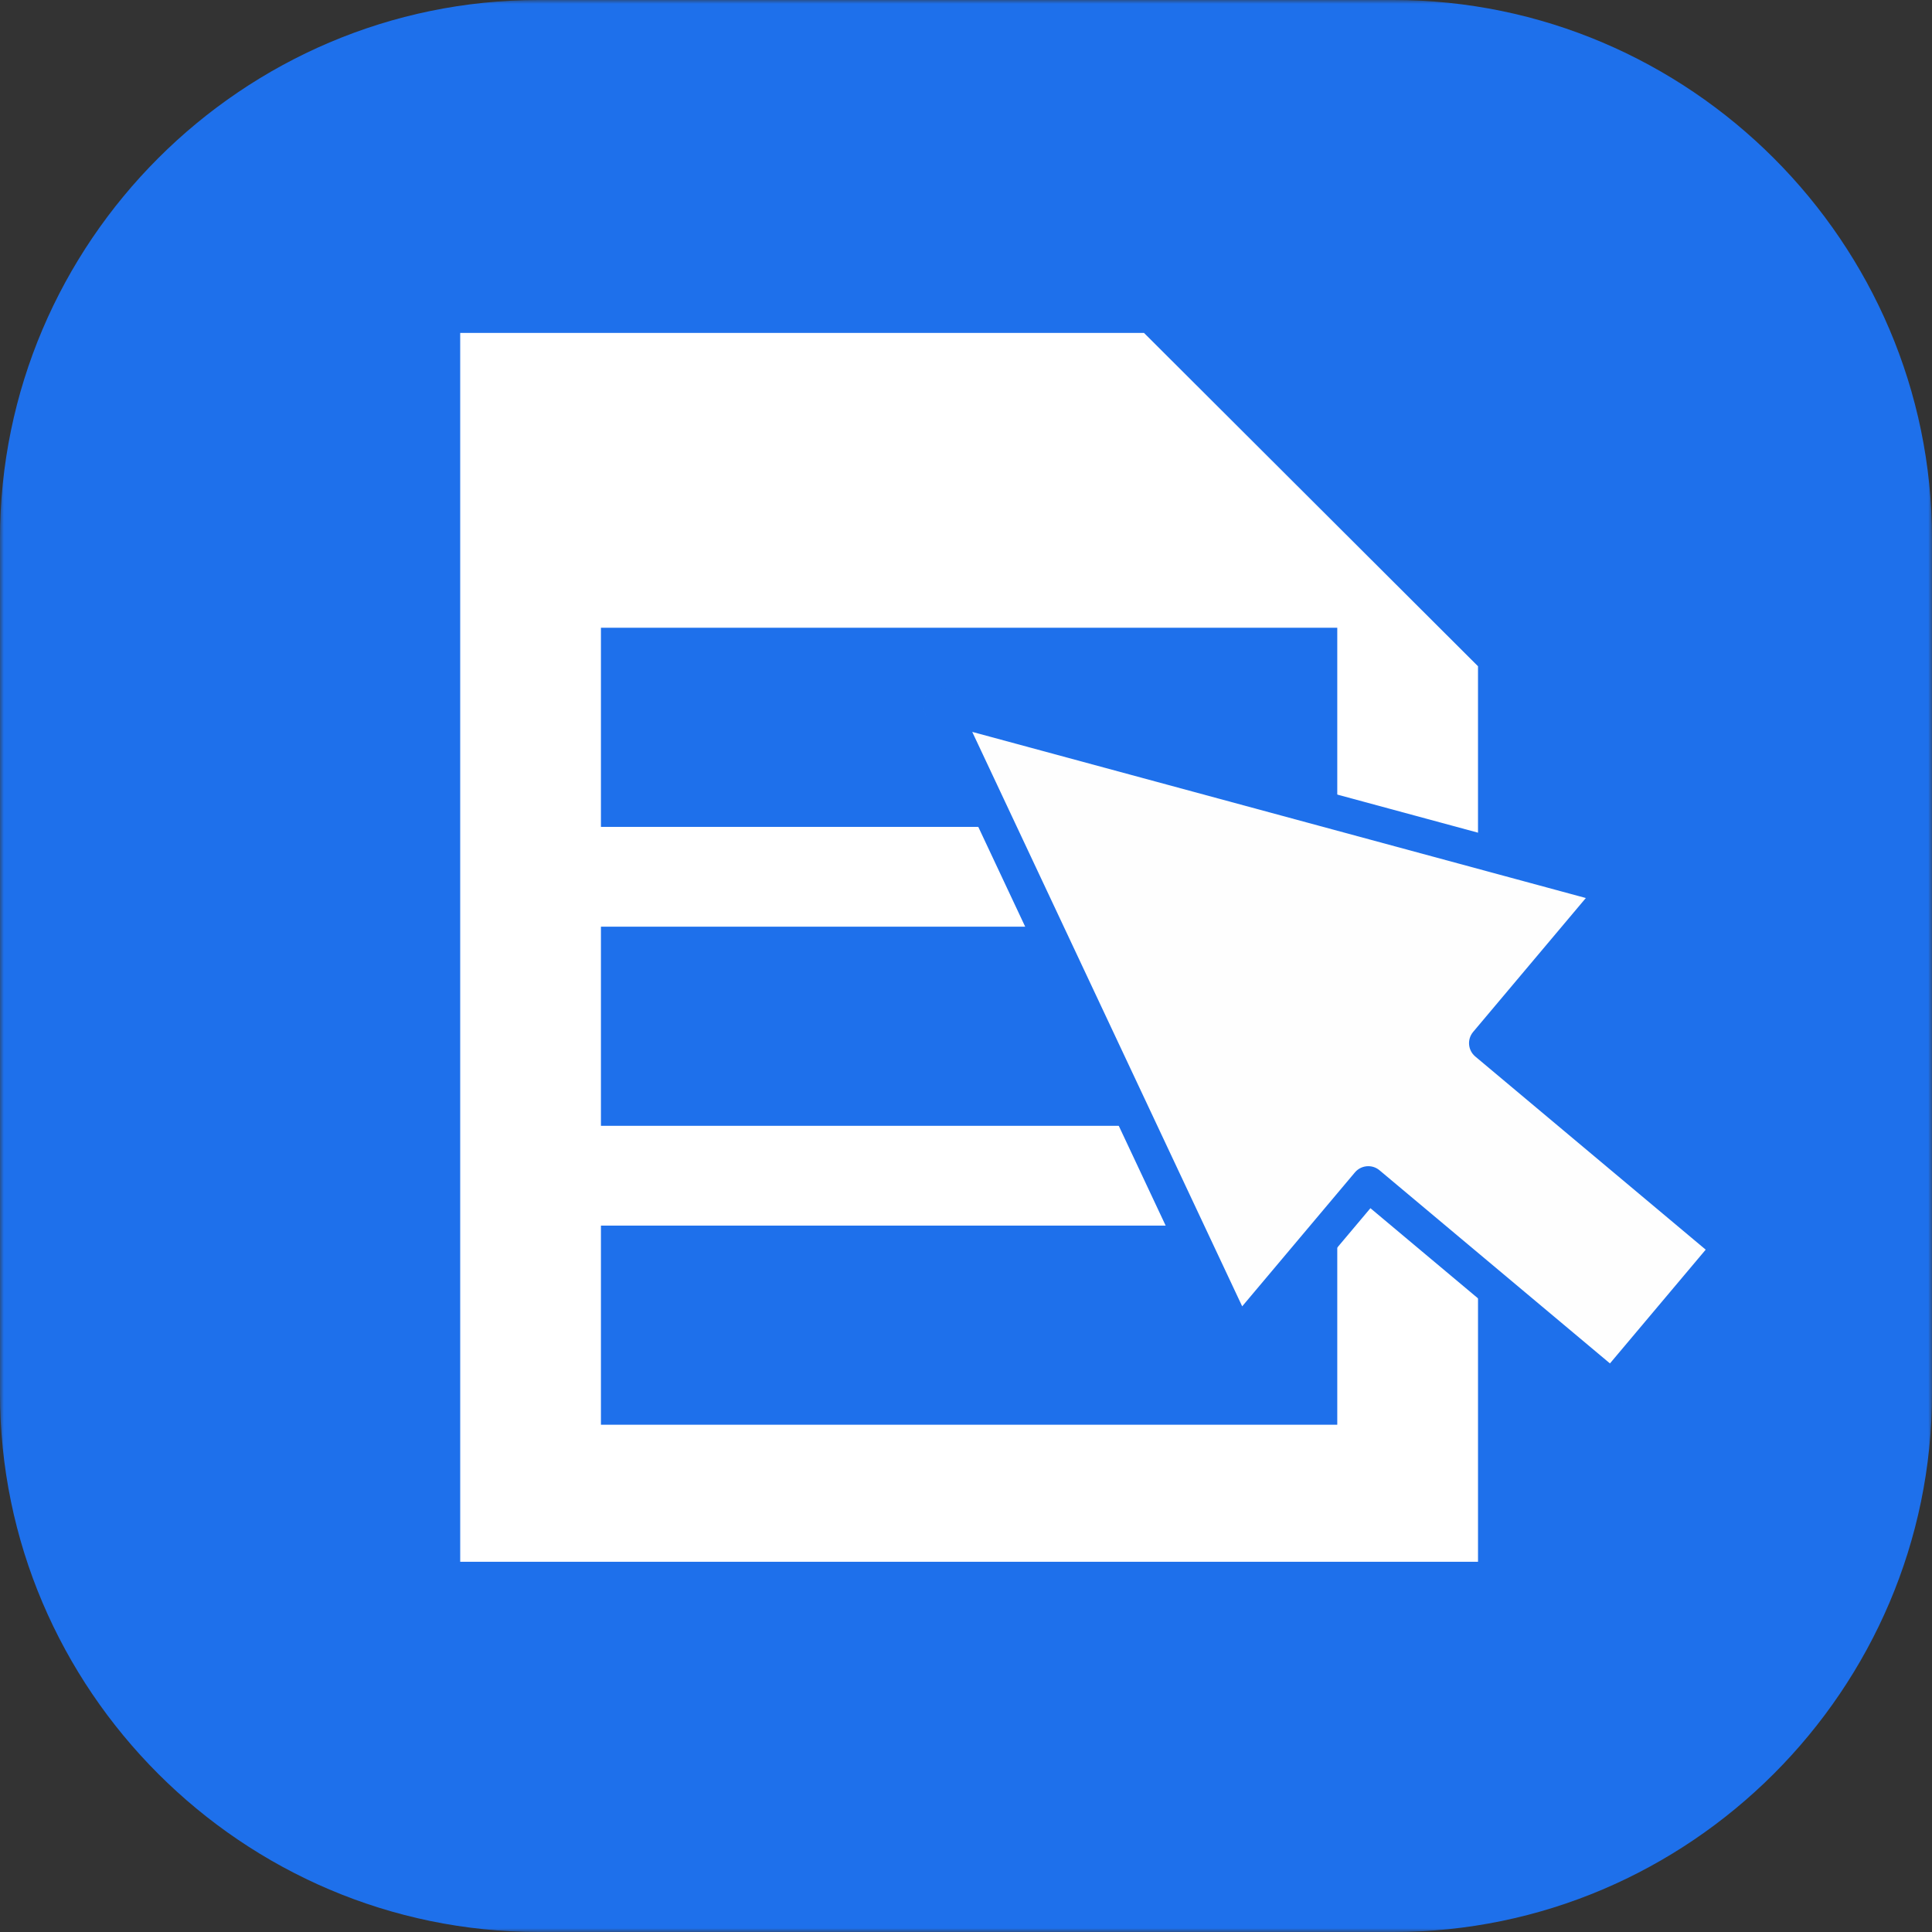
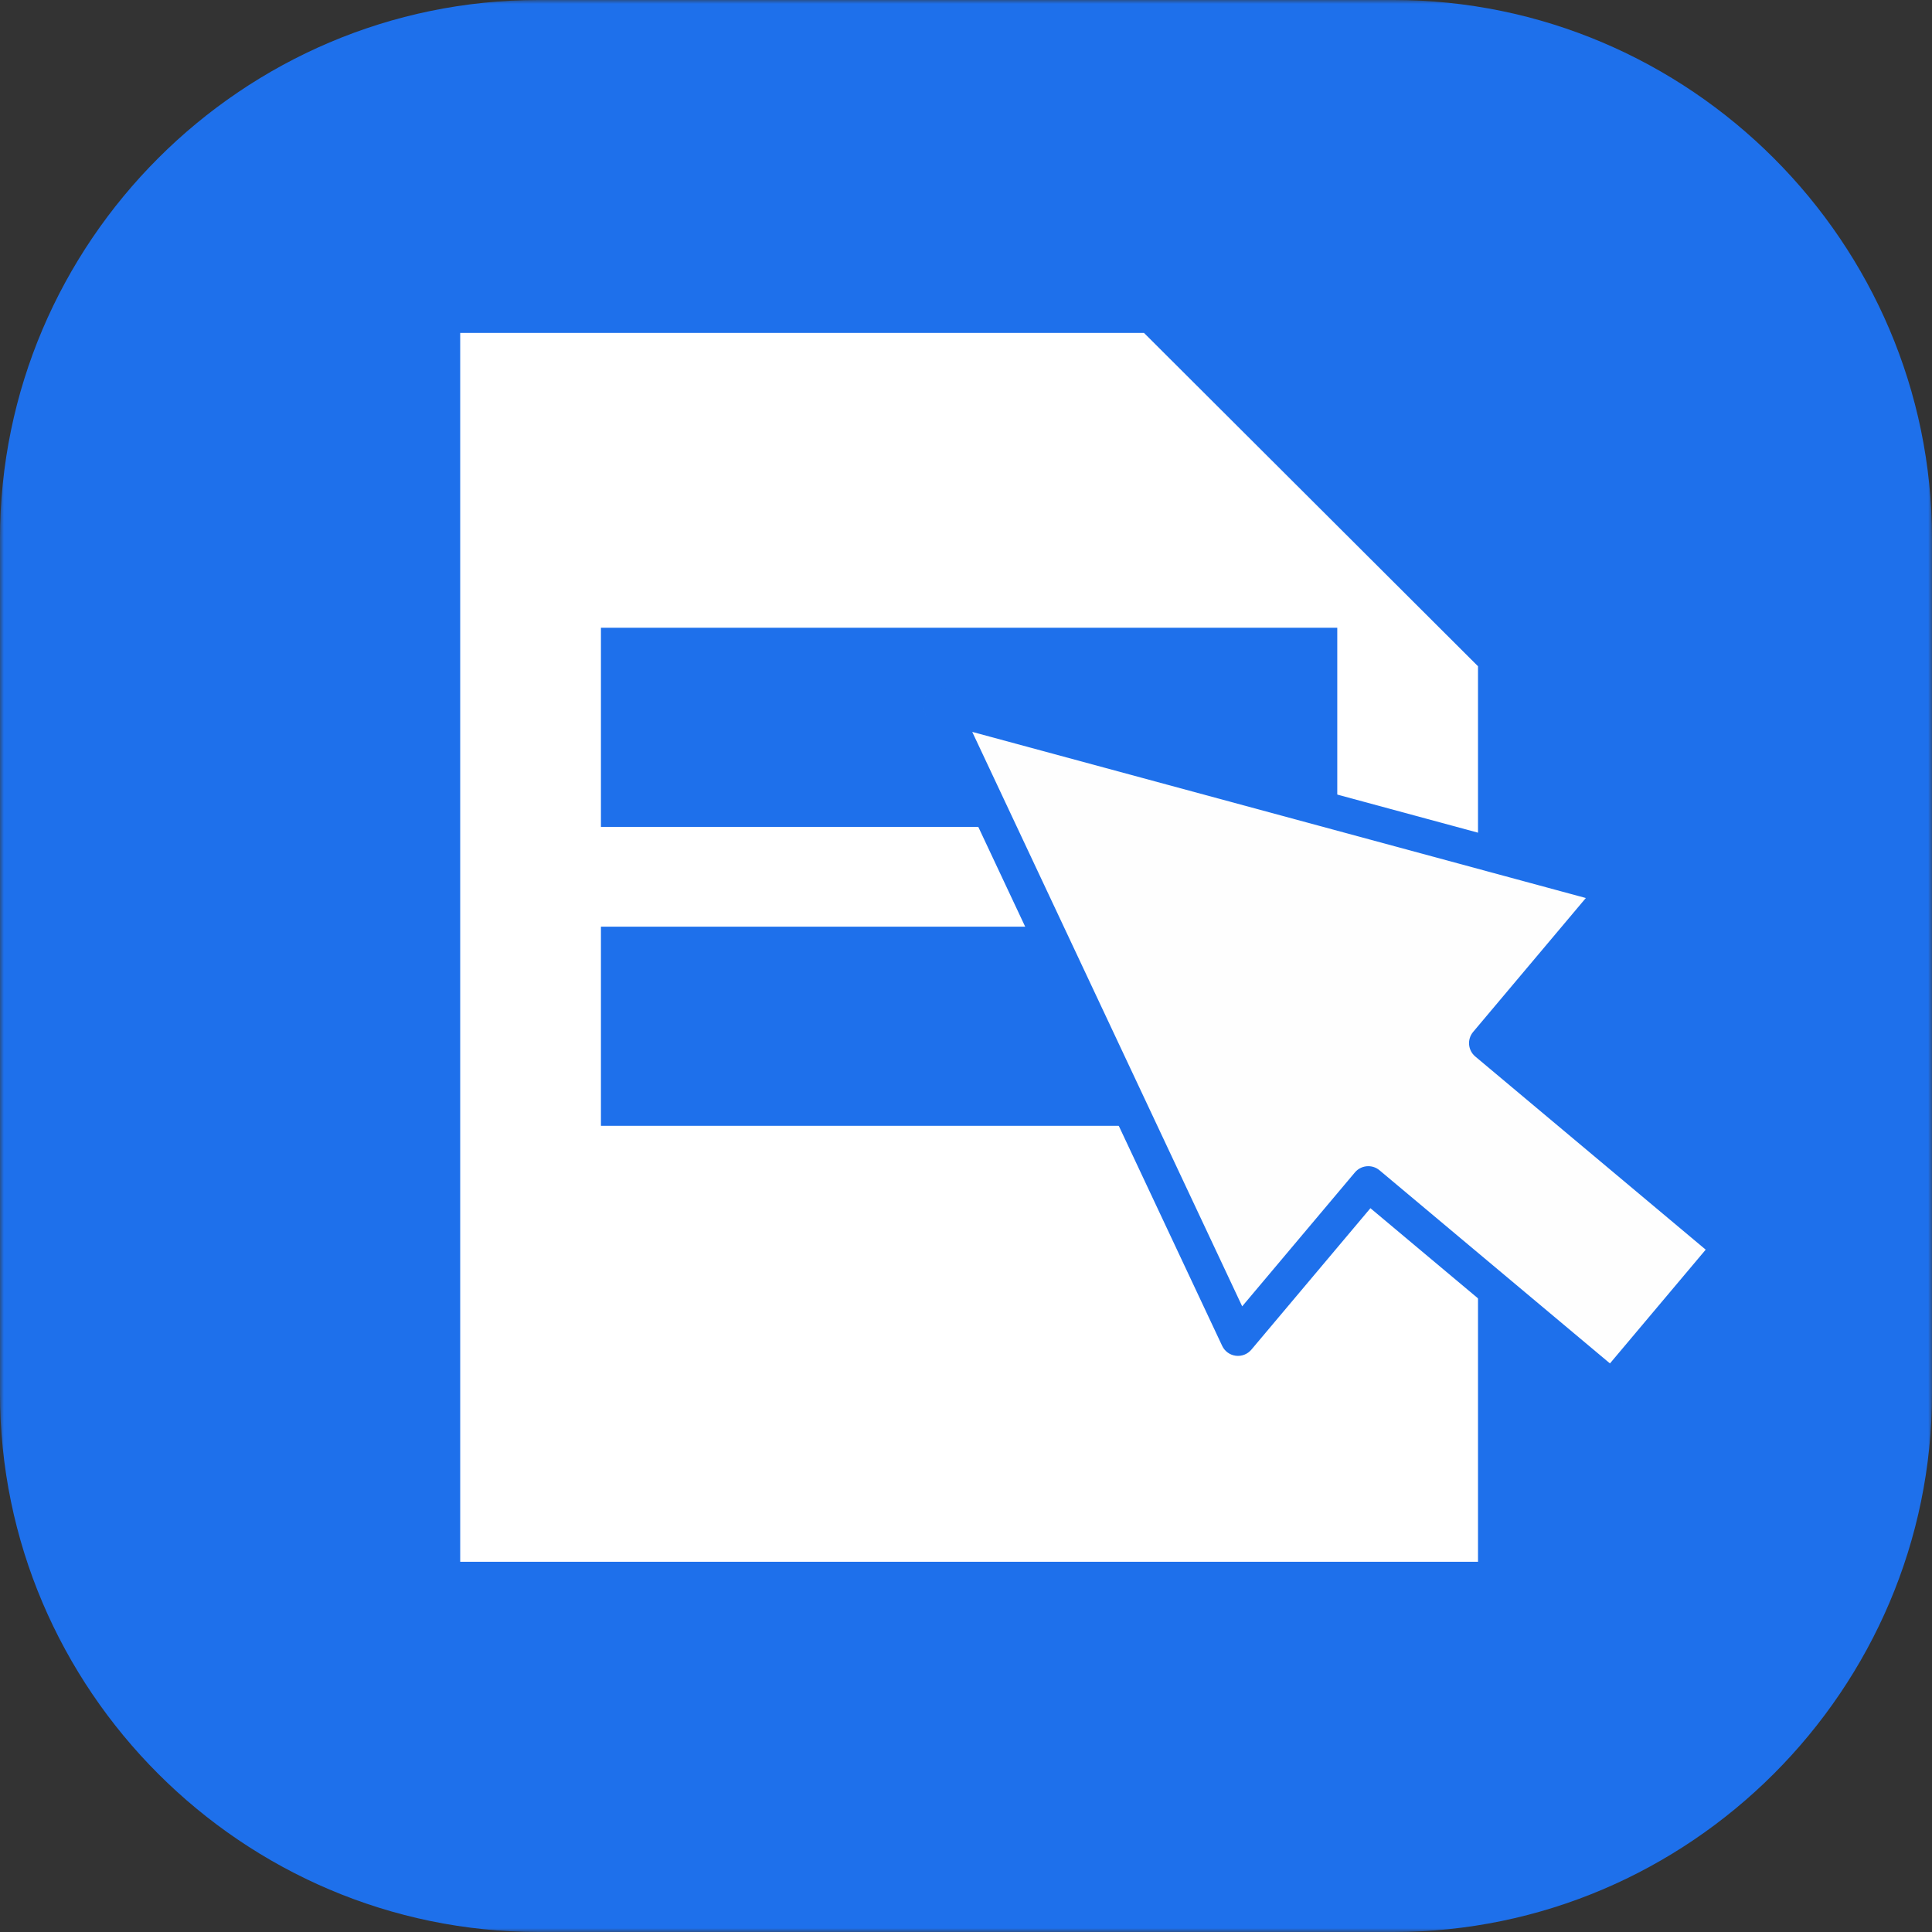
<svg xmlns="http://www.w3.org/2000/svg" xmlns:xlink="http://www.w3.org/1999/xlink" width="256px" height="256px" viewBox="0 0 256 256" version="1.1">
  <rect x="0" y="0" width="256" height="256" fill="#333333" stroke="none" />
  <title>AssetBundler-Icon-256x256@x2 Copy</title>
  <defs>
    <polygon id="path-1" points="0 0 256 0 256 256 0 256" />
    <polygon id="path-3" points="0 0 109.299 0 109.299 95.096 0 95.096" />
  </defs>
  <g id="Page-1" stroke="none" stroke-width="1" fill="none" fill-rule="evenodd">
    <g id="00-Icon-Mockup-1" transform="translate(-168, -244)">
      <g id="AssetBundler-Icon-256x256@x2-Copy" transform="translate(168, 244)">
        <g id="Group-3">
          <mask id="mask-2" fill="white">
            <use xlink:href="#path-1" />
          </mask>
          <g id="Clip-2" />
          <path d="M184.641,0 L71.359,0 C32.112,0 0,32.112 0,71.359 L0,184.641 C0,223.889 32.112,256 71.359,256 L184.641,256 C223.889,256 256,223.889 256,184.641 L256,71.359 C256,32.112 223.889,0 184.641,0" id="Fill-1" fill="#1E70EB" mask="url(#mask-2)" />
        </g>
        <g id="Group-9" transform="translate(60.979, 44.113)">
          <polygon id="Fill-1" fill="#FFFFFF" points="0 0 0 129.426 0.001 129.426 0.001 162.828 134.865 162.828 134.865 123.851 134.864 123.851 134.864 44.168 90.605 0" />
          <polygon id="Fill-2" fill="#1E70EB" points="18.648 65.453 116.216 65.453 116.216 39.067 18.648 39.067" />
          <polygon id="Fill-3" fill="#1E70EB" points="18.648 105.063 116.216 105.063 116.216 78.677 18.648 78.677" />
-           <polygon id="Fill-4" fill="#1E70EB" points="18.648 144.671 116.216 144.671 116.216 118.286 18.648 118.286" />
          <g id="Group" transform="translate(61.314, 47.018)">
            <polygon id="Fill-5" fill="#FEFEFE" points="106.983 74.171 74.677 47.092 91.943 26.577 2.315 2.312 41.746 86.221 59.012 65.706 91.318 92.784" />
            <g id="Group-8" transform="translate(-0, 0)">
              <mask id="mask-4" fill="white">
                <use xlink:href="#path-3" />
              </mask>
              <g id="Clip-7" />
              <path d="M59.013,63.395 C59.538,63.395 60.066,63.572 60.5,63.937 L91.034,89.529 L103.721,74.455 L73.188,48.861 C72.718,48.468 72.424,47.903 72.37,47.293 C72.317,46.683 72.509,46.076 72.904,45.606 L87.839,27.861 L6.534,5.848 L42.303,81.966 L57.238,64.22 C57.696,63.676 58.352,63.395 59.013,63.395 M91.317,95.096 C90.791,95.096 90.262,94.918 89.829,94.554 L59.295,68.961 L43.518,87.707 C43.01,88.31 42.227,88.616 41.445,88.512 C40.663,88.41 39.985,87.916 39.65,87.201 L0.219,3.292 C-0.164,2.478 -0.038,1.515 0.543,0.825 C1.122,0.136 2.053,-0.156 2.921,0.081 L92.548,24.347 C93.311,24.554 93.916,25.134 94.152,25.887 C94.389,26.639 94.224,27.46 93.715,28.063 L77.939,46.809 L108.473,72.402 C108.943,72.796 109.237,73.361 109.291,73.971 C109.344,74.582 109.151,75.189 108.757,75.657 L93.09,94.271 C92.633,94.815 91.977,95.096 91.317,95.096" id="Fill-6" fill="#1E70EB" mask="url(#mask-4)" />
            </g>
          </g>
        </g>
      </g>
    </g>
  </g>
</svg>